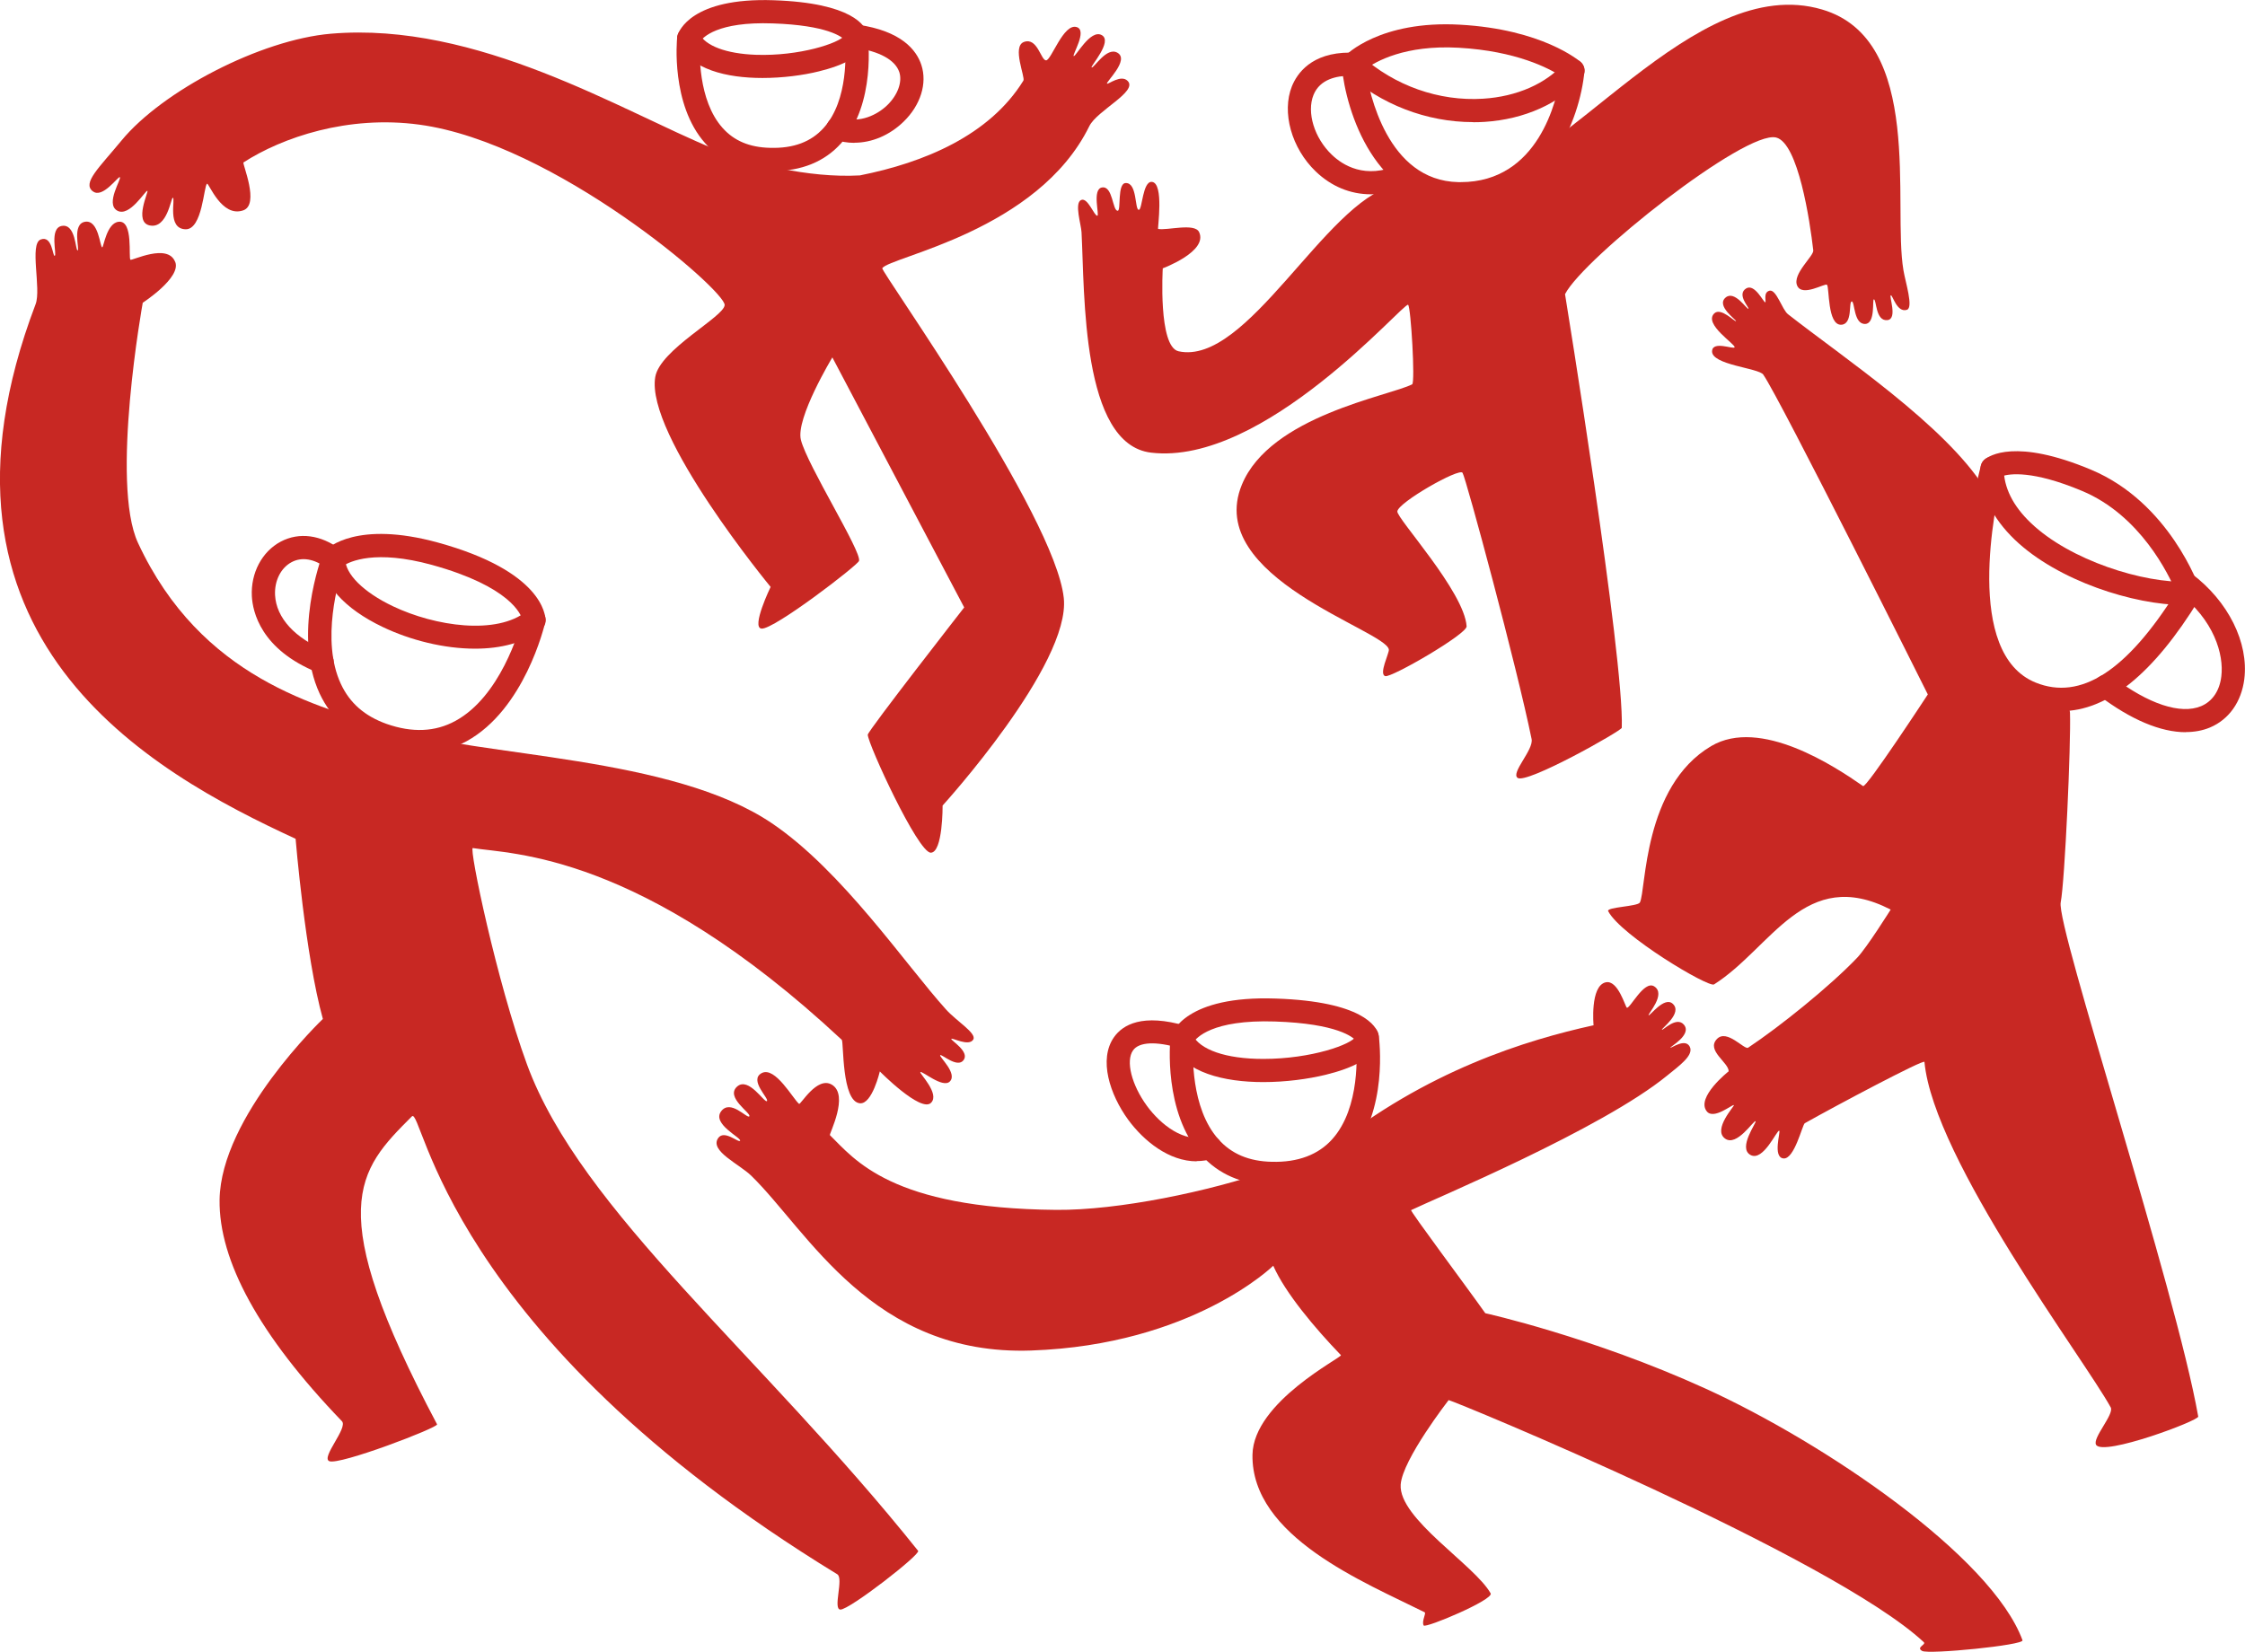
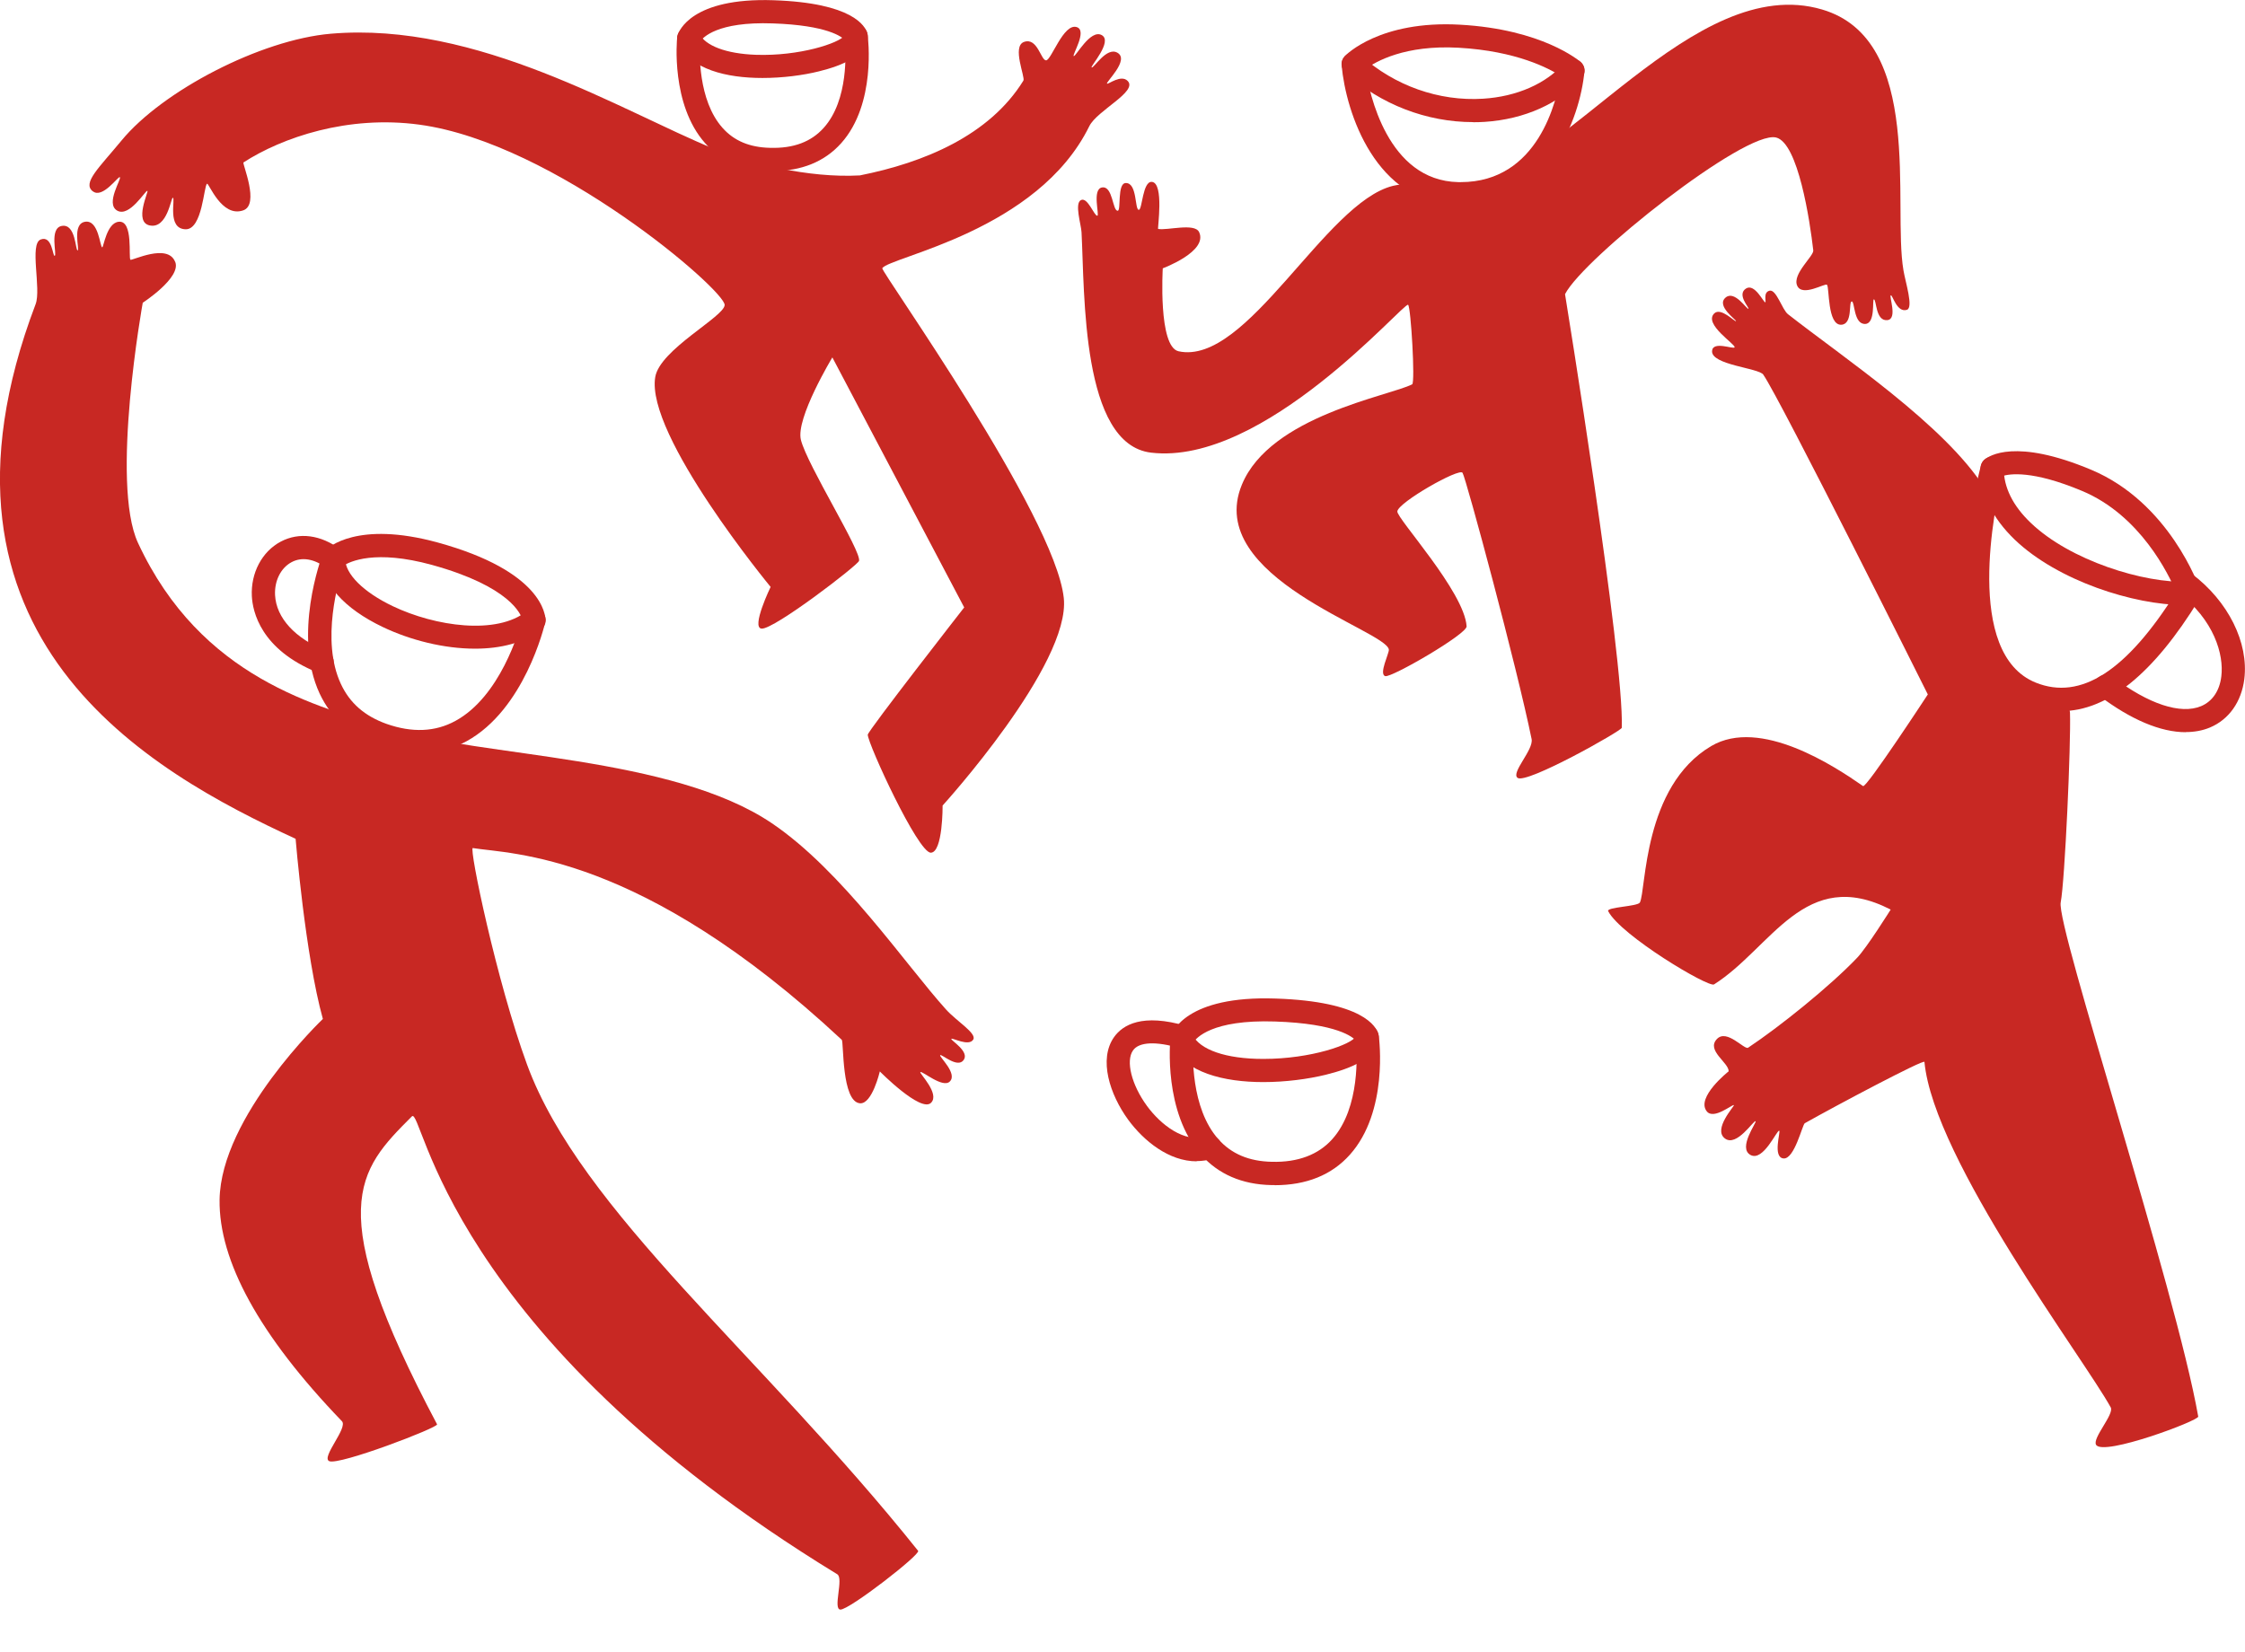
<svg xmlns="http://www.w3.org/2000/svg" width="394" height="290" viewBox="0 0 394 290" fill="none">
  <g clip-path="url(#clip0_2070_1914)">
    <path d="M256.821 32.762C254.153 33.189 248.328 31.684 244.478 32.62C232.542 35.528 218.855 64.284 206.838 61.661C203.233 60.867 204.068 47.099 204.068 47.099C204.068 47.099 212.052 44.151 210.443 40.734C209.649 39.087 204.842 40.49 203.253 40.185C203.111 40.165 204.333 32.172 202.174 31.928C200.524 31.745 200.483 36.789 199.872 36.83C199.118 36.87 199.628 32.03 197.55 32.132C196.043 32.193 196.776 36.972 196.165 36.992C195.228 37.033 195.33 32.599 193.415 32.905C191.603 33.189 193.008 37.826 192.58 37.867C192.03 37.907 190.91 34.613 189.749 35.101C188.507 35.609 189.749 39.433 189.81 40.775C190.381 51.533 189.749 77.991 202.011 79.455C221.87 81.814 246.434 52.916 247.126 53.506C247.615 53.912 248.389 67.151 247.839 67.457C243.908 69.51 222.908 72.968 217.939 85.109C211.258 101.398 243.317 110.651 243.745 114.027C243.826 114.658 241.932 118.339 243.114 118.684C244.213 118.989 257.493 111.282 257.392 109.94C257.005 103.879 245.11 90.986 245.232 89.766C245.395 88.18 256.129 82.079 256.679 82.994C257.31 84.01 266.231 117.118 268.798 129.727C269.185 131.618 265.131 135.625 266.333 136.54C267.861 137.719 284.603 128.263 284.624 127.755C285.072 115.532 274.664 51.635 274.664 51.635C277.902 45.31 306.295 22.797 311.713 24.14C315.583 25.095 317.64 38.761 318.231 43.947C318.353 44.944 314.524 48.076 315.4 50.13C316.276 52.184 320.288 49.662 320.634 49.987C321.083 50.414 320.675 57.105 323.14 57.004C325.197 56.922 324.403 52.997 324.973 52.916C325.543 52.834 325.278 56.983 327.376 56.861C329.169 56.759 328.558 52.55 328.863 52.55C329.352 52.55 329.128 56.454 331.267 56.19C333.079 55.946 331.45 51.879 331.857 51.838C332.163 51.797 332.916 54.95 334.668 54.38C335.849 53.994 334.403 49.54 334.057 47.445C332.102 35.955 337.805 6.975 319.779 1.668C297.252 -4.962 274.521 29.976 256.801 32.783L256.821 32.762Z" fill="#C82823" />
    <path d="M256.332 36.036C256.169 36.036 256.006 36.036 255.823 36.036C241.464 35.731 236.209 19.828 235.455 11.45C235.394 10.86 235.598 10.29 236.005 9.863C236.249 9.599 242.197 3.559 256.19 4.332C270.651 5.125 277.108 10.636 277.372 10.86C277.861 11.287 278.126 11.938 278.065 12.588C277.291 20.764 271.751 36.057 256.312 36.057L256.332 36.036ZM239.651 12.1C240.282 16.269 243.48 31.705 255.925 31.969C256.068 31.969 256.21 31.969 256.353 31.969C269.999 31.969 273.238 17.55 273.89 13.32C271.873 12.019 266.15 8.948 255.986 8.379C246.535 7.85 241.423 10.819 239.671 12.1H239.651Z" fill="#C82823" />
-     <path d="M240.567 34.105C237.023 34.105 233.663 32.742 230.913 30.098C226.656 26.011 224.904 19.706 226.737 15.13C227.634 12.934 230.118 9.233 236.901 9.233C238.021 9.233 238.938 10.148 238.938 11.267C238.938 12.385 238.021 13.3 236.901 13.3C234.599 13.3 231.646 13.89 230.526 16.656C229.283 19.727 230.668 24.241 233.744 27.17C235.597 28.959 239.61 31.562 245.476 28.919C246.494 28.451 247.716 28.919 248.165 29.936C248.633 30.952 248.165 32.173 247.146 32.62C244.946 33.617 242.726 34.105 240.588 34.105H240.567Z" fill="#C82823" />
    <path d="M258.532 21.435C250.385 21.435 242.319 18.343 236.127 12.771C235.292 12.019 235.231 10.738 235.984 9.904C236.738 9.07 238.021 9.009 238.856 9.761C244.743 15.049 252.544 17.815 260.284 17.327C266.211 16.961 271.405 14.663 274.521 11.063C275.254 10.209 276.537 10.107 277.393 10.86C278.248 11.592 278.35 12.873 277.596 13.727C273.788 18.14 267.555 20.947 260.548 21.394C259.876 21.435 259.204 21.455 258.532 21.455V21.435Z" fill="#C82823" />
    <path d="M16.274 33.576C14.421 32.111 17.333 29.508 21.325 24.668C28.495 15.964 45.706 6.975 58.069 5.918C83.794 3.722 109.091 19.503 125.365 26.153C131.394 28.614 141.782 31.298 150.907 30.79C162.17 28.553 173.658 23.773 179.606 14.154C179.972 13.565 177.548 8.155 179.707 7.362C182.07 6.508 182.661 10.555 183.577 10.595C184.494 10.636 186.633 4.006 188.975 4.759C190.889 5.369 188.099 9.701 188.445 9.843C188.792 9.985 191.358 5.064 193.354 6.162C195.35 7.26 191.297 11.673 191.582 11.836C191.949 12.06 194.189 8.155 196.104 9.253C198.324 10.514 193.965 14.48 194.291 14.683C194.535 14.825 196.755 13.015 197.916 14.215C199.709 16.086 192.539 19.381 191.175 22.147C182.111 40.612 156.182 45.046 154.838 47.079C154.512 47.567 185.125 90.416 186.694 104.957C187.956 116.61 165.429 141.4 165.429 141.4C165.429 141.4 165.49 149.657 163.352 149.677C161.091 149.677 152.353 130.663 152.292 128.975C152.272 128.344 169.218 106.625 169.218 106.625L146.08 62.738C146.08 62.738 139.603 73.456 140.56 77.218C141.68 81.672 151.212 96.782 150.764 98.45C150.561 99.202 135.835 110.529 133.655 110.346C131.781 110.184 135.244 103.025 135.244 103.025C135.244 103.025 113.246 76.364 114.998 66.175C115.813 61.355 127.097 55.6 127.178 53.546C127.28 50.964 97.339 25.095 73.61 21.882C61.063 20.174 49.535 24.119 42.732 28.512C42.467 28.675 45.645 35.935 42.671 36.931C38.883 38.233 36.662 32.091 36.337 32.254C35.766 32.559 35.542 40.287 32.589 40.246C29.228 40.185 30.858 34.755 30.328 34.715C30.002 34.694 29.371 40.185 26.295 39.575C23.423 39.006 26.152 33.555 25.867 33.494C25.501 33.413 22.731 38.192 20.572 36.972C18.413 35.752 21.448 31.278 21.02 31.095C20.714 30.952 17.985 34.918 16.294 33.576H16.274Z" fill="#C82823" />
    <path d="M135.57 30.017C135.407 30.017 135.224 30.017 135.061 30.017C130.335 29.915 126.527 28.268 123.736 25.116C117.728 18.344 118.787 7.016 118.848 6.548C118.848 6.406 118.889 6.284 118.929 6.162C119.133 5.491 121.353 -0.447 135.753 0.041C149.685 0.508 151.865 4.596 152.211 5.837C152.231 5.918 152.252 5.999 152.272 6.101C152.333 6.589 153.82 18.222 147.628 25.136C144.715 28.39 140.662 30.037 135.57 30.037V30.017ZM122.86 7.301C122.738 9.111 122.473 17.571 126.791 22.431C128.828 24.729 131.558 25.868 135.142 25.95C139.277 26.072 142.373 24.892 144.573 22.431C148.972 17.53 148.443 8.948 148.259 7.016C147.771 6.487 145.245 4.433 135.611 4.108C125.834 3.762 123.329 6.609 122.86 7.301Z" fill="#C82823" />
-     <path d="M149.929 25.075C148.728 25.075 147.546 24.872 146.385 24.465C145.326 24.099 144.776 22.94 145.143 21.862C145.509 20.804 146.67 20.235 147.75 20.621C150.866 21.72 154.003 20.133 155.734 18.445C157.567 16.656 158.382 14.378 157.832 12.67C157.119 10.514 154.329 8.989 149.97 8.358C148.85 8.196 148.076 7.179 148.239 6.06C148.402 4.942 149.42 4.169 150.54 4.332C158.199 5.43 160.847 8.785 161.702 11.409C162.761 14.642 161.559 18.466 158.586 21.353C156.121 23.753 153.005 25.055 149.95 25.055L149.929 25.075Z" fill="#C82823" />
    <path d="M133.798 13.687C127.504 13.687 121.19 12.182 119.031 7.606C118.542 6.589 118.99 5.369 120.009 4.901C121.027 4.413 122.249 4.861 122.717 5.877C123.736 8.033 127.463 9.436 132.657 9.619C140.275 9.884 147.261 7.586 148.218 6.243C148.279 5.206 149.115 4.372 150.174 4.332C151.355 4.332 152.251 5.166 152.292 6.284C152.414 9.68 147.709 11.551 143.717 12.527C140.927 13.219 137.362 13.687 133.818 13.687H133.798Z" fill="#C82823" />
    <path d="M30.735 45.961C29.432 42.626 23.159 45.798 22.894 45.595C22.507 45.29 23.444 38.68 20.857 38.924C18.718 39.107 18.189 43.398 17.944 43.419C17.537 43.419 17.354 38.558 14.95 38.924C12.547 39.29 14.034 43.886 13.626 43.947C13.219 44.008 13.321 39.229 10.856 39.656C8.575 40.043 10.062 44.781 9.593 44.903C9.227 45.005 9.186 41.283 7.149 42.036C5.112 42.788 7.272 50.699 6.253 53.384C-16.03 112.034 26.397 135.482 51.878 147.237C51.878 147.237 53.568 167.736 56.664 178.86C56.664 178.86 38.74 195.964 38.536 210.606C38.394 221.283 45.462 234.359 60.005 249.469C61.125 250.628 56.297 255.834 57.784 256.485C59.516 257.258 76.991 250.567 76.706 250.018C56.501 211.907 62.754 205.501 72.286 195.964C74.181 194.072 77.928 234.176 146.935 276.334C148.117 277.046 146.121 282.475 147.485 282.536C149.033 282.618 161.621 272.836 161.132 272.226C133.513 237.674 101.963 212.64 92.492 186.853C87.155 172.292 82.267 148.742 82.98 148.864C89.701 149.962 112.371 149.555 147.73 182.521C148.096 182.867 147.669 193.401 150.928 193.665C153.066 193.849 154.41 188.073 154.41 188.073C154.41 188.073 161.6 195.353 163.393 193.584C165.002 191.998 161.315 188.398 161.519 188.195C161.824 187.91 165.45 191.083 166.692 189.842C168.098 188.439 164.778 185.49 165.002 185.226C165.226 184.941 168.016 187.585 169.116 186.08C170.216 184.575 166.835 182.623 166.957 182.358C167.079 182.094 170.033 183.762 170.807 182.48C171.459 181.382 167.915 179.287 166.041 177.213C158.871 169.262 147.852 152.891 135.468 144.512C117.911 132.635 84.507 132.92 68.498 127.938C55.748 123.972 35.298 119.152 24.218 95.297C19.329 84.763 25.053 53.139 25.053 53.139C25.053 53.139 31.835 48.747 30.756 45.981L30.735 45.961Z" fill="#C82823" />
    <path d="M73.651 132.208C71.349 132.208 68.946 131.761 66.44 130.886C61.613 129.178 58.13 126.087 56.093 121.735C51.348 111.526 56.379 97.921 56.603 97.351L56.745 96.965L57.03 96.66C57.56 96.111 62.693 91.352 76.849 95.236C95.2 100.28 95.73 107.987 95.73 108.842L95.669 109.309C95.526 109.919 92.043 124.541 81.879 130.114C79.313 131.517 76.543 132.229 73.63 132.229L73.651 132.208ZM60.269 99.304C59.454 101.744 56.256 112.4 59.821 120.047C61.389 123.423 64.017 125.701 67.826 127.063C72.327 128.649 76.4 128.487 79.945 126.534C87.766 122.264 91.106 110.794 91.656 108.72C91.432 107.865 89.558 102.964 75.81 99.161C65.809 96.416 61.389 98.572 60.269 99.304Z" fill="#C82823" />
    <path d="M56.501 118.196C56.257 118.196 55.992 118.156 55.748 118.054C45.727 114.007 44.342 107.337 44.199 104.652C43.995 100.585 45.971 96.823 49.271 95.073C52.509 93.365 56.318 93.874 59.76 96.456C60.656 97.127 60.84 98.409 60.167 99.303C59.495 100.198 58.212 100.381 57.316 99.71C55.157 98.083 52.978 97.717 51.185 98.673C49.291 99.67 48.15 101.947 48.273 104.449C48.476 108.475 51.776 112.055 57.296 114.292C58.334 114.719 58.844 115.898 58.416 116.935C58.09 117.729 57.336 118.196 56.522 118.217L56.501 118.196Z" fill="#C82823" />
    <path d="M83.367 113.865C77.928 113.865 72.021 112.38 67.174 110.062C60.391 106.828 56.501 102.456 56.501 98.084C56.501 96.965 57.417 96.05 58.538 96.05C59.658 96.05 60.575 96.965 60.575 98.084C60.575 100.748 63.772 103.94 68.925 106.401C76.421 109.98 87.216 111.506 92.451 107.276C93.326 106.564 94.61 106.706 95.323 107.581C96.035 108.455 95.893 109.736 95.017 110.448C92.043 112.848 87.868 113.865 83.367 113.865Z" fill="#C82823" />
-     <path d="M279.674 179.999C279.674 179.999 279.022 173.085 281.792 172.434C283.972 171.926 285.255 176.806 285.52 176.888C286.09 177.051 288.514 172.068 290.286 173.126C292.506 174.468 289.125 178.047 289.329 178.21C289.553 178.393 292.058 174.874 293.545 176.176C295.398 177.803 291.549 180.548 291.671 180.752C291.793 180.955 294.176 178.352 295.5 179.837C297.068 181.606 293.015 183.782 293.158 183.904C293.3 184.026 295.724 182.196 296.539 183.701C297.354 185.205 294.706 187.076 292.608 188.785C281.1 198.221 251.403 210.586 247.655 212.416C247.411 212.538 257.29 225.736 260.671 230.515C260.671 230.515 279.307 234.644 299.248 243.714C320.125 253.211 349.516 273.141 354.954 287.926C355.26 288.78 338.477 290.447 337.336 289.797C336.195 289.146 338.11 288.698 337.621 288.251C321.53 273.263 255.069 245.849 254.234 245.768C254.234 245.768 246.128 256.201 245.822 260.593C245.415 266.572 258.797 274.687 261.608 279.689C262.219 280.788 250.161 285.872 249.855 285.323C249.448 284.57 250.364 283.187 250.018 283.004C239.508 277.757 219.568 269.745 219.812 255.346C219.975 246.053 235.679 238.223 235.333 237.877C230.77 233.139 225.536 226.916 223.458 222.177C223.458 222.177 209.282 236.088 180.95 237.064C153.066 238.02 141.803 216.097 131.863 206.396C129.765 204.342 124.53 202.044 126.017 199.807C127.076 198.201 129.643 200.682 129.887 200.234C130.152 199.726 124.917 197.306 126.547 195.089C128.176 192.872 131.089 196.37 131.496 195.964C131.985 195.475 127.199 192.628 129.378 190.717C131.395 188.968 134.165 193.645 134.592 193.279C135.061 192.872 131.354 189.578 133.696 188.358C136.038 187.137 139.195 192.913 140.234 193.767C140.499 193.991 143.371 188.866 145.978 190.391C149.094 192.222 145.469 199.095 145.652 199.258C150.011 203.549 156.407 212.111 185.329 212.375C196.287 212.477 212.317 209.121 222.99 205.4C227.715 203.752 231.544 203.061 233.133 201.78C250.303 187.89 268.003 182.541 279.633 179.979L279.674 179.999Z" fill="#C82823" />
    <path d="M223.682 208.023C223.499 208.023 223.315 208.023 223.132 208.023C217.979 207.922 213.804 206.112 210.769 202.675C204.17 195.231 205.351 182.806 205.412 182.277C205.412 182.135 205.453 182.013 205.493 181.891C205.717 181.159 208.162 174.732 223.906 175.281C239.182 175.79 241.565 180.203 241.912 181.545C241.932 181.626 241.952 181.708 241.973 181.809C242.054 182.358 243.684 195.13 236.901 202.695C233.724 206.254 229.283 208.044 223.702 208.044L223.682 208.023ZM209.424 183.009C209.302 184.921 208.936 194.479 213.824 199.97C216.126 202.553 219.201 203.854 223.214 203.936C227.776 204.058 231.381 202.695 233.825 199.95C238.795 194.398 238.143 184.656 237.96 182.663C237.471 182.094 234.762 179.674 223.764 179.308C212.622 178.942 209.913 182.236 209.424 182.989V183.009Z" fill="#C82823" />
    <path d="M210.015 203.854C205.167 203.854 200.768 200.316 197.998 196.553C194.78 192.14 192.763 185.958 195.513 182.053C197.041 179.898 200.462 177.823 208.202 180.101C209.282 180.426 209.893 181.545 209.567 182.623C209.241 183.701 208.121 184.311 207.041 183.985C202.886 182.745 199.892 182.887 198.853 184.372C197.529 186.222 198.589 190.432 201.297 194.133C203.681 197.387 207.856 200.722 211.787 199.482C212.867 199.136 214.007 199.746 214.333 200.804C214.679 201.881 214.068 203.02 213.009 203.346C211.991 203.671 210.993 203.813 210.015 203.813V203.854Z" fill="#C82823" />
    <path d="M221.706 189.944C214.822 189.944 207.938 188.297 205.575 183.335C205.086 182.318 205.534 181.098 206.552 180.63C207.571 180.162 208.793 180.589 209.261 181.606C210.524 184.27 215.168 185.877 221.666 185.877H221.747C230.159 185.877 237.268 183.314 237.94 181.931C237.899 180.813 238.754 179.959 239.875 179.918C241.036 179.816 241.932 180.854 241.973 181.972C242.115 185.592 236.982 187.605 232.644 188.663C229.548 189.415 225.637 189.944 221.706 189.944Z" fill="#C82823" />
    <path d="M309.473 65.769C308.637 64.569 300.287 64.081 300.47 61.6C300.612 59.79 304.218 61.356 304.421 60.969C304.686 60.481 298.902 56.902 300.857 55.011C302.018 53.892 304.482 56.536 304.666 56.373C304.849 56.211 301.081 53.709 302.853 52.224C304.442 50.882 306.601 54.38 306.845 54.197C307.069 54.034 304.727 51.716 306.438 50.638C307.986 49.682 309.554 53.221 309.819 53.058C310.002 52.936 309.391 51.289 310.572 51.025C311.754 50.76 312.772 54.36 313.791 55.153C323.628 62.861 341.328 74.635 348.314 85.698C350.901 89.806 345.361 104.673 348.294 111.363C351.96 119.722 363.163 121.715 363.285 125.111C363.468 130.581 362.389 154.64 361.656 158.402C360.841 162.612 381.8 226.021 385.792 248.656C385.914 249.368 369.11 255.672 367.868 253.618C367.155 252.459 371.086 248.249 370.434 247.049C365.892 238.731 339.353 203.59 337.743 186.405C337.703 185.856 322.223 194.072 316.744 197.163C316.316 197.407 314.931 203.549 312.996 203.346C311.061 203.142 312.528 198.628 312.263 198.485C311.876 198.241 309.473 203.976 307.212 202.736C304.951 201.495 308.332 197.021 308.108 196.818C307.802 196.553 304.808 201.393 302.731 199.848C300.551 198.221 304.462 194.113 304.299 193.991C304.055 193.788 300.755 196.635 299.533 195.069C297.598 192.608 303.383 188.053 303.383 188.053C303.403 186.507 299.39 184.392 301.325 182.379C303.077 180.548 306.153 184.351 306.804 183.904C312.243 180.284 321.082 173.207 325.93 168.123C327.641 166.333 331.816 159.663 331.816 159.663C316.744 151.915 310.919 166.394 300.816 172.8C299.859 173.41 284.461 164.218 282.24 159.947C281.853 159.215 287.414 159.134 287.801 158.422C288.921 156.287 288.31 138.065 300.307 130.968C308.943 125.863 322.04 134.547 326.969 137.984C327.539 138.391 338.334 121.898 338.334 121.898C338.334 121.898 312.446 70.06 309.473 65.789V65.769Z" fill="#C82823" />
    <path d="M361.757 124.806C359.761 124.806 357.765 124.399 355.769 123.606C338.436 116.61 347.276 83.116 347.663 81.692C347.764 81.306 347.988 80.94 348.294 80.675C349.088 80.004 353.712 76.893 366.971 82.445C380.7 88.18 385.914 102.883 386.117 103.513C386.321 104.083 386.24 104.713 385.934 105.242C377.95 118.278 369.843 124.826 361.757 124.826V124.806ZM351.369 83.604C350.147 88.708 344.607 114.719 357.276 119.823C365.159 122.996 373.224 117.81 381.922 103.94C380.638 100.87 375.628 90.437 365.383 86.166C356.686 82.526 352.673 83.156 351.369 83.583V83.604Z" fill="#C82823" />
    <path d="M383.592 128.527C379.193 128.527 373.958 126.331 368.357 122.081C367.461 121.41 367.298 120.128 367.97 119.234C368.642 118.339 369.925 118.176 370.821 118.847C377.074 123.606 382.716 125.457 386.301 123.952C388.277 123.118 389.54 121.267 389.845 118.725C390.314 114.922 388.603 108.801 382.227 103.981C381.331 103.31 381.148 102.029 381.82 101.134C382.492 100.239 383.775 100.056 384.672 100.727C391.067 105.547 394.672 112.807 393.878 119.213C393.369 123.199 391.189 126.29 387.869 127.694C386.566 128.243 385.12 128.507 383.572 128.507L383.592 128.527Z" fill="#C82823" />
    <path d="M383.246 106.198C374.548 106.198 361.146 101.968 353.59 94.728C349.618 90.905 347.581 86.695 347.581 82.201C347.581 81.082 348.498 80.167 349.618 80.167C350.738 80.167 351.655 81.082 351.655 82.201C351.655 85.536 353.243 88.769 356.4 91.779C363.264 98.368 376.259 102.436 384.101 102.11C385.221 102.049 386.179 102.944 386.219 104.063C386.26 105.181 385.384 106.137 384.264 106.178C383.938 106.178 383.592 106.198 383.246 106.198Z" fill="#C82823" />
  </g>
  <defs>
    <clipPath id="clip0_2070_1914">
      <rect width="394" height="290" fill="white" />
    </clipPath>
  </defs>
</svg>